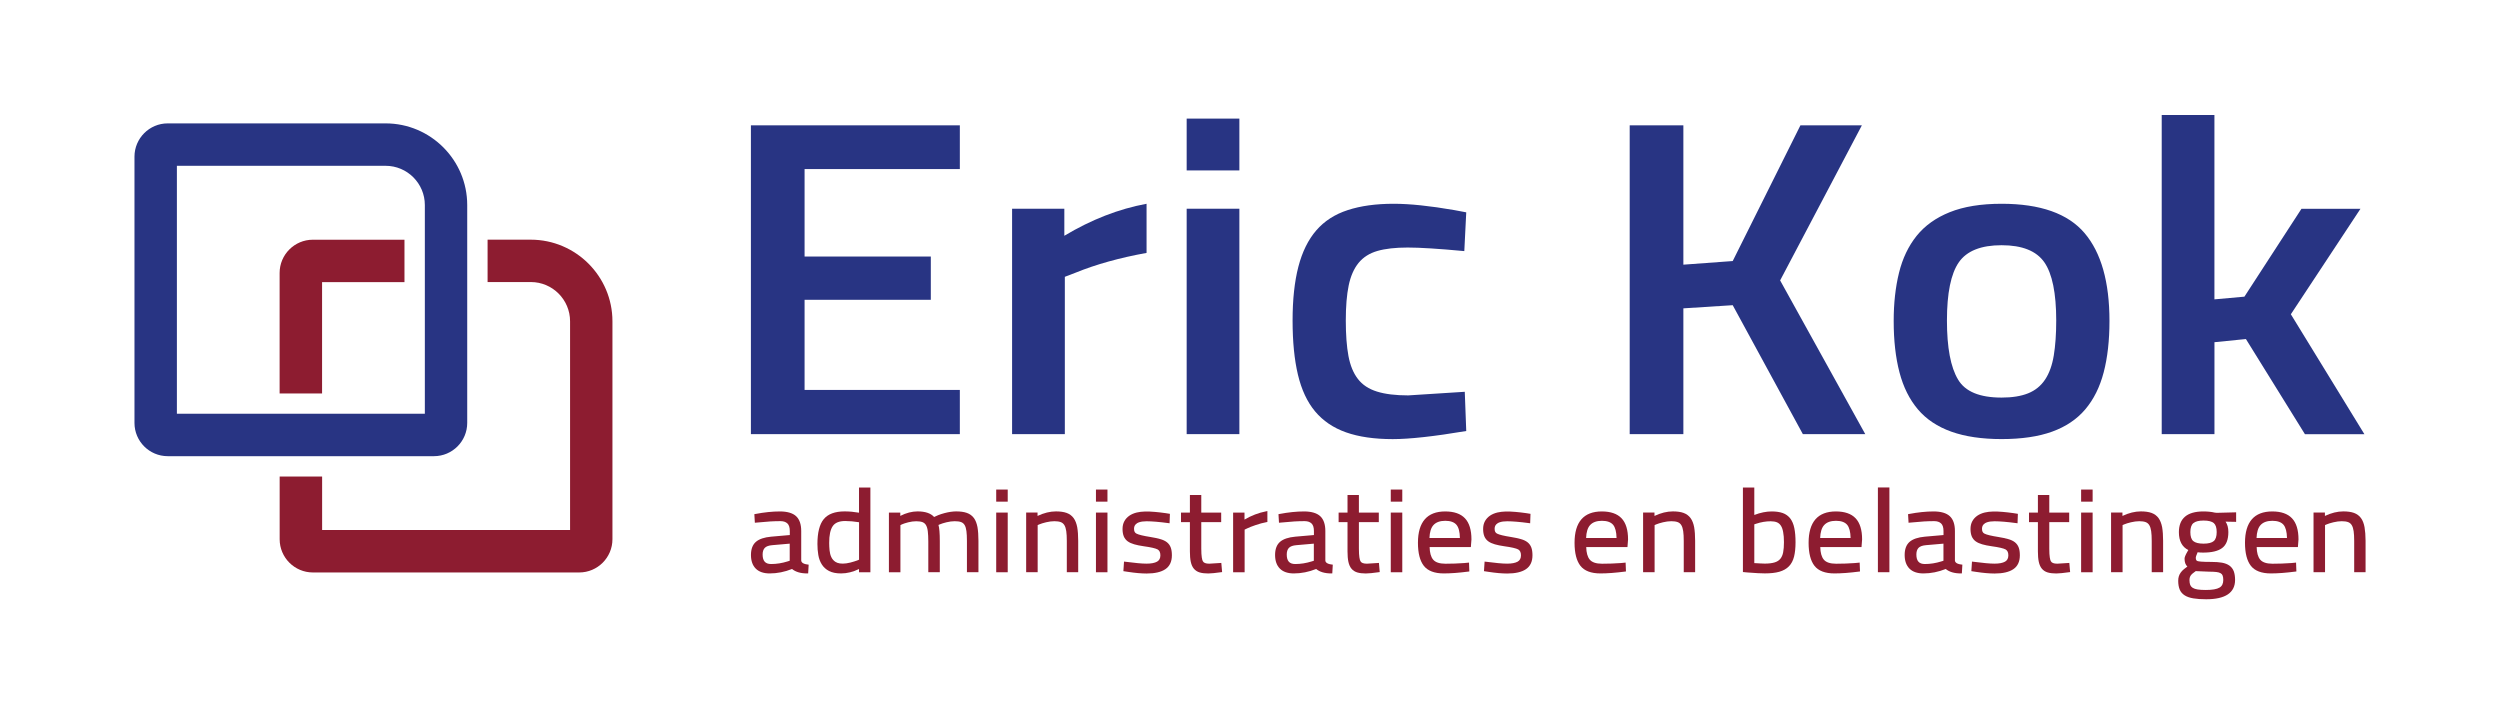
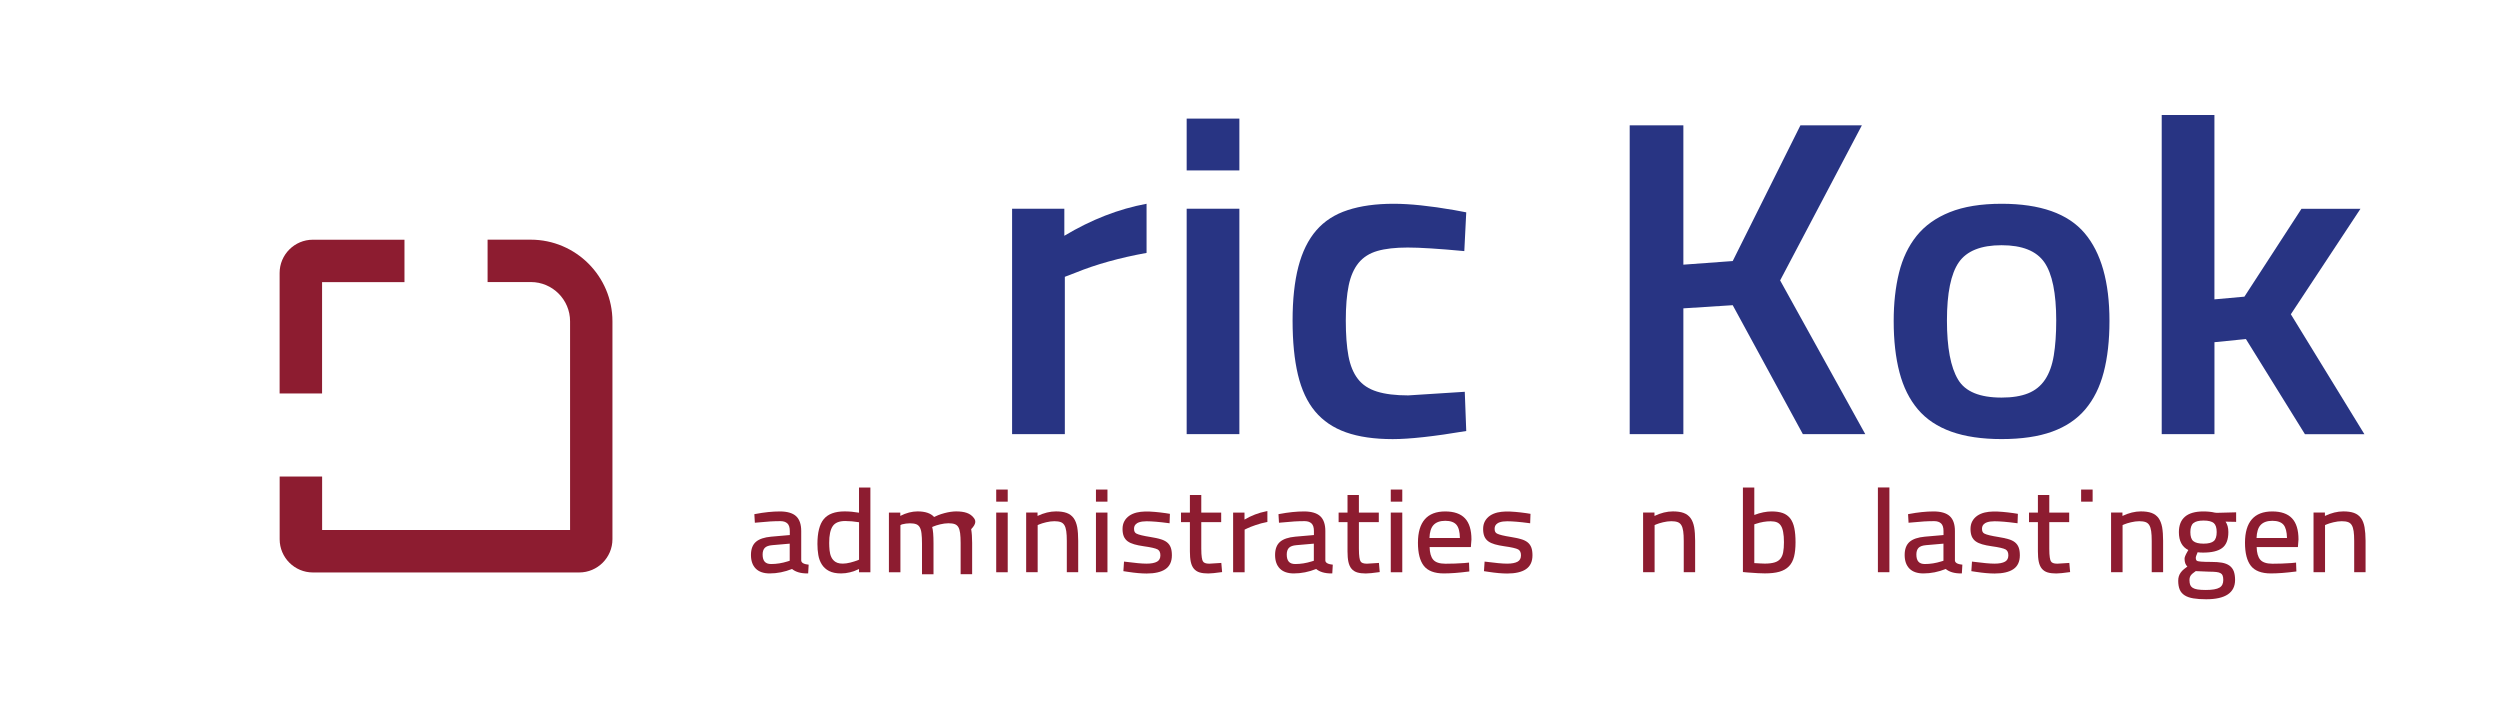
<svg xmlns="http://www.w3.org/2000/svg" version="1.1" id="Laag_1" x="0px" y="0px" viewBox="0 0 595.28 170.08" style="enable-background:new 0 0 595.28 170.08;" xml:space="preserve">
  <style type="text/css">
	.st0{fill:#283483;}
	.st1{fill:#8D1C30;}
</style>
  <g>
    <g>
      <g>
        <g>
-           <path class="st0" d="M178.8,103.37V29.85h49.75v10.41h-36.97v20.82h30.06v10.3h-30.06v21.47h36.97v10.52H178.8z" />
          <path class="st0" d="M253.54,103.37h-12.55V49.7h12.44v6.44c6.45-3.86,12.97-6.4,19.58-7.62v11.7      c-6.37,1.15-12.02,2.72-16.93,4.72l-2.53,0.97V103.37z" />
          <rect x="282.56" y="28.24" class="st0" width="12.55" height="12.34" />
          <rect x="282.56" y="49.7" class="st0" width="12.55" height="53.67" />
          <path class="st0" d="M331.85,48.52c3.84,0,8.64,0.5,14.4,1.5l2.88,0.54l-0.46,9.23c-3.07-0.29-5.72-0.5-7.95-0.64      c-2.23-0.14-4.07-0.21-5.53-0.21c-2.92,0-5.32,0.27-7.2,0.81c-1.88,0.54-3.38,1.49-4.49,2.84c-1.11,1.36-1.9,3.15-2.36,5.37      c-0.46,2.22-0.69,5.01-0.69,8.37c0,3.36,0.21,6.17,0.63,8.43c0.42,2.25,1.17,4.08,2.25,5.47c1.07,1.4,2.59,2.4,4.55,3.01      c1.96,0.61,4.43,0.91,7.43,0.91l13.47-0.86l0.35,9.34c-7.68,1.29-13.51,1.93-17.51,1.93c-4.38,0-8.08-0.54-11.11-1.61      c-3.03-1.07-5.49-2.74-7.37-4.99c-1.88-2.25-3.24-5.17-4.09-8.75c-0.85-3.58-1.27-7.87-1.27-12.88c0-5.01,0.46-9.28,1.38-12.83      c0.92-3.54,2.34-6.42,4.26-8.64c1.92-2.22,4.41-3.83,7.49-4.83C323.98,49.02,327.62,48.52,331.85,48.52z" />
          <path class="st0" d="M400.83,103.37h-12.78V29.85h12.78v33.17l11.75-0.86l16.12-32.31h14.63l-19.46,36.92l20.27,36.6h-14.86      l-16.7-30.7l-11.75,0.75V103.37z" />
          <path class="st0" d="M476.61,48.52c9.21,0,15.8,2.33,19.75,6.98c3.95,4.65,5.93,11.63,5.93,20.93c0,4.65-0.46,8.73-1.38,12.24      c-0.92,3.51-2.38,6.44-4.38,8.8c-2,2.36-4.63,4.13-7.89,5.31c-3.26,1.18-7.28,1.77-12.04,1.77c-4.68,0-8.68-0.59-11.98-1.77      c-3.3-1.18-5.95-2.95-7.95-5.31c-2-2.36-3.46-5.29-4.38-8.8c-0.92-3.51-1.38-7.58-1.38-12.24c0-4.22,0.42-8.05,1.27-11.48      c0.84-3.43,2.25-6.37,4.2-8.8c1.96-2.43,4.59-4.31,7.89-5.63C467.58,49.19,471.69,48.52,476.61,48.52z M466.24,90.38      c1.69,2.86,5.14,4.29,10.36,4.29c2.53,0,4.65-0.34,6.33-1.02c1.69-0.68,3.03-1.77,4.03-3.27c1-1.5,1.69-3.42,2.07-5.74      c0.38-2.32,0.58-5.1,0.58-8.32c0-6.51-0.94-11.13-2.82-13.85c-1.88-2.72-5.28-4.08-10.19-4.08c-4.91,0-8.31,1.36-10.19,4.08      c-1.88,2.72-2.82,7.34-2.82,13.85C463.59,82.76,464.47,87.45,466.24,90.38z" />
          <path class="st0" d="M527.28,103.37h-12.55V27.38h12.55v43.9l7.14-0.64l13.59-20.93h14.05l-16.58,25.12l17.51,28.55h-14.16      l-14.05-22.65l-7.49,0.75V103.37z" />
        </g>
      </g>
      <g>
        <path class="st1" d="M190.78,133.46v-7.02c0-1.6-0.41-2.79-1.23-3.54c-0.81-0.74-2.11-1.12-3.85-1.12c-1.76,0-3.73,0.2-5.86,0.61     l-0.22,0.04l0.12,2.04l1.19-0.1c0.84-0.09,1.69-0.16,2.51-0.21c0.83-0.05,1.64-0.07,2.42-0.07c0.69,0,1.23,0.18,1.62,0.54     c0.38,0.35,0.58,0.96,0.58,1.82v0.95l-4.46,0.39c-1.62,0.15-2.83,0.56-3.6,1.22c-0.79,0.68-1.19,1.73-1.19,3.14     c0,1.4,0.39,2.49,1.15,3.25c0.76,0.76,1.87,1.14,3.31,1.14c1.79,0,3.58-0.36,5.32-1.06c0.84,0.7,2.05,1.06,3.6,1.06h0.24     l0.12-2.09l-0.23-0.03C190.85,134.25,190.8,133.64,190.78,133.46z M188.04,129.45v4.07l-0.51,0.16c-1.3,0.41-2.62,0.62-3.92,0.62     c-1.38,0-2.02-0.72-2.02-2.27c0-0.7,0.18-1.23,0.52-1.58c0.35-0.36,0.95-0.57,1.78-0.64L188.04,129.45z" />
        <path class="st1" d="M204.54,122.08c-1.15-0.2-2.29-0.31-3.42-0.31c-2.3,0-3.97,0.62-4.98,1.85c-1,1.21-1.5,3.2-1.5,5.92     c0,0.91,0.07,1.78,0.21,2.61c0.14,0.84,0.42,1.6,0.83,2.24c0.41,0.66,0.99,1.19,1.72,1.57c0.73,0.38,1.69,0.58,2.86,0.58     c1.41,0,2.85-0.35,4.28-1.05v0.78h2.71v-20.18h-2.71V122.08z M198.29,125.27c0.54-0.8,1.54-1.21,2.96-1.21     c1.02,0,2.13,0.1,3.3,0.29v8.92l-0.43,0.18c-0.2,0.07-0.44,0.15-0.72,0.24c-0.28,0.09-0.59,0.17-0.91,0.26     c-0.32,0.08-0.64,0.14-0.96,0.19c-1.18,0.16-2.05,0.02-2.63-0.37c-0.43-0.29-0.75-0.67-0.96-1.13c-0.22-0.47-0.35-1.01-0.41-1.59     c-0.06-0.59-0.09-1.19-0.09-1.77C197.43,127.44,197.72,126.1,198.29,125.27z" />
-         <path class="st1" d="M231.89,123.34c-0.42-0.56-0.98-0.97-1.67-1.21c-0.67-0.24-1.53-0.36-2.55-0.36c-0.41,0-0.86,0.04-1.35,0.11     c-0.48,0.07-0.98,0.18-1.47,0.31c-0.5,0.13-0.97,0.29-1.42,0.46c-0.37,0.15-0.71,0.3-1.01,0.45c-0.8-0.89-2.12-1.33-3.94-1.33     c-1.33,0-2.71,0.36-4.11,1.07v-0.79h-2.71v14.21h2.74v-11.22l0.36-0.18c0.34-0.16,0.85-0.32,1.5-0.49     c1.29-0.34,2.65-0.32,3.4-0.04c0.35,0.14,0.63,0.37,0.83,0.71c0.21,0.36,0.36,0.86,0.43,1.47c0.08,0.64,0.12,1.45,0.12,2.42v7.32     h2.74v-7.38c0-1.9-0.11-3.17-0.32-3.87l0.35-0.15c0.36-0.16,0.89-0.32,1.57-0.49c1.33-0.33,2.71-0.33,3.48-0.04     c0.36,0.14,0.63,0.37,0.83,0.7c0.21,0.35,0.35,0.84,0.43,1.44c0.08,0.63,0.12,1.42,0.12,2.35v7.43h2.74v-7.49     c0-1.27-0.08-2.36-0.23-3.24C232.58,124.63,232.3,123.89,231.89,123.34z" />
+         <path class="st1" d="M231.89,123.34c-0.42-0.56-0.98-0.97-1.67-1.21c-0.67-0.24-1.53-0.36-2.55-0.36c-0.41,0-0.86,0.04-1.35,0.11     c-0.48,0.07-0.98,0.18-1.47,0.31c-0.5,0.13-0.97,0.29-1.42,0.46c-0.37,0.15-0.71,0.3-1.01,0.45c-0.8-0.89-2.12-1.33-3.94-1.33     c-1.33,0-2.71,0.36-4.11,1.07v-0.79h-2.71v14.21h2.74v-11.22l0.36-0.18c1.29-0.34,2.65-0.32,3.4-0.04c0.35,0.14,0.63,0.37,0.83,0.71c0.21,0.36,0.36,0.86,0.43,1.47c0.08,0.64,0.12,1.45,0.12,2.42v7.32     h2.74v-7.38c0-1.9-0.11-3.17-0.32-3.87l0.35-0.15c0.36-0.16,0.89-0.32,1.57-0.49c1.33-0.33,2.71-0.33,3.48-0.04     c0.36,0.14,0.63,0.37,0.83,0.7c0.21,0.35,0.35,0.84,0.43,1.44c0.08,0.63,0.12,1.42,0.12,2.35v7.43h2.74v-7.49     c0-1.27-0.08-2.36-0.23-3.24C232.58,124.63,232.3,123.89,231.89,123.34z" />
        <rect x="237.21" y="122.05" class="st1" width="2.74" height="14.21" />
        <rect x="237.21" y="116.57" class="st1" width="2.74" height="2.88" />
        <path class="st1" d="M255.64,123.36c-0.42-0.57-0.98-0.98-1.67-1.23c-0.67-0.24-1.53-0.36-2.54-0.36c-1.39,0-2.86,0.36-4.38,1.08     v-0.81h-2.71v14.21h2.74v-11.22l0.42-0.18c0.36-0.16,0.9-0.32,1.59-0.49c1.38-0.34,2.71-0.32,3.48-0.04     c0.37,0.14,0.65,0.37,0.86,0.71c0.22,0.35,0.37,0.84,0.46,1.44c0.09,0.63,0.13,1.42,0.13,2.35v7.43h2.71v-7.49     c0-1.26-0.08-2.35-0.23-3.22C256.33,124.66,256.05,123.92,255.64,123.36z" />
        <rect x="260.96" y="122.05" class="st1" width="2.74" height="14.21" />
        <rect x="260.96" y="116.57" class="st1" width="2.74" height="2.88" />
        <path class="st1" d="M277.85,129.11c-0.41-0.32-0.95-0.57-1.59-0.75c-0.62-0.18-1.39-0.34-2.3-0.49     c-1.71-0.27-2.83-0.54-3.33-0.8c-0.41-0.19-0.6-0.56-0.6-1.12c0-0.45,0-1.83,3-1.83c0.62,0,1.37,0.04,2.23,0.11     c0.84,0.07,1.84,0.18,2.96,0.33l0.27,0.04l0.08-2.25l-1.06-0.17c-0.95-0.13-1.77-0.23-2.52-0.29c-1.73-0.15-3.08-0.14-4.29,0.14     c-0.68,0.16-1.28,0.42-1.78,0.76c-0.51,0.35-0.91,0.79-1.2,1.32c-0.29,0.53-0.43,1.15-0.43,1.85c0,0.69,0.1,1.27,0.29,1.74     c0.2,0.48,0.51,0.88,0.93,1.19c0.41,0.3,0.94,0.54,1.57,0.72c0.61,0.18,1.37,0.33,2.26,0.46c1.69,0.23,2.81,0.49,3.31,0.76     c0.44,0.26,0.65,0.72,0.65,1.4c0,0.71-0.26,1.2-0.78,1.5c-0.57,0.32-1.41,0.48-2.52,0.48c-0.57,0-1.28-0.04-2.12-0.12     c-0.88-0.08-1.88-0.2-2.98-0.34l-0.26-0.03l-0.15,2.28l1.12,0.17c0.85,0.13,1.65,0.23,2.36,0.29c0.73,0.06,1.42,0.1,2.04,0.1     c1.95,0,3.45-0.34,4.46-1.02c1.04-0.69,1.57-1.81,1.57-3.32c0-0.74-0.09-1.36-0.27-1.84     C278.58,129.86,278.27,129.44,277.85,129.11z" />
        <path class="st1" d="M287.94,134.22c-0.83,0-1.34-0.2-1.54-0.61c-0.16-0.3-0.36-1.06-0.36-2.98v-6.3h4.74v-2.28h-4.74v-4.19     h-2.71v4.19h-2.12v2.28h2.12v6.96c0,1,0.07,1.84,0.21,2.49c0.15,0.68,0.39,1.23,0.74,1.64c0.35,0.42,0.82,0.72,1.39,0.89     c0.55,0.16,1.23,0.24,2.02,0.24c0.35,0,0.78-0.03,1.29-0.08c0.51-0.06,1.1-0.13,1.78-0.22l0.24-0.03l-0.19-2.18L287.94,134.22z" />
        <path class="st1" d="M296.33,123.72v-1.67h-2.71v14.21h2.74v-10.15l0.6-0.29c0.24-0.11,0.53-0.23,0.88-0.38     c0.35-0.14,0.74-0.29,1.16-0.42c0.43-0.14,0.86-0.27,1.3-0.4c0.44-0.12,0.87-0.22,1.27-0.29l0.21-0.04v-2.6l-0.3,0.06     C299.69,122.1,297.95,122.76,296.33,123.72z" />
        <path class="st1" d="M315.58,133.46v-7.02c0-1.6-0.41-2.79-1.23-3.54c-0.81-0.74-2.11-1.12-3.85-1.12c-1.76,0-3.73,0.2-5.87,0.61     l-0.21,0.04l0.12,2.04l1.19-0.1c0.84-0.09,1.69-0.16,2.51-0.21c0.83-0.05,1.64-0.07,2.42-0.07c0.69,0,1.23,0.18,1.62,0.54     c0.38,0.35,0.58,0.96,0.58,1.82v0.95l-4.46,0.39c-1.62,0.15-2.83,0.56-3.6,1.22c-0.79,0.68-1.19,1.73-1.19,3.14     c0,1.4,0.39,2.49,1.15,3.25s1.88,1.14,3.31,1.14c1.79,0,3.58-0.36,5.32-1.06c0.84,0.7,2.05,1.06,3.6,1.06h0.24l0.12-2.09     l-0.23-0.03C315.65,134.25,315.59,133.64,315.58,133.46z M312.84,129.45v4.07l-0.51,0.16c-1.3,0.41-2.62,0.62-3.92,0.62     c-1.38,0-2.02-0.72-2.02-2.27c0-0.7,0.18-1.23,0.52-1.58c0.35-0.36,0.95-0.57,1.78-0.64L312.84,129.45z" />
        <path class="st1" d="M325.47,134.22c-0.83,0-1.34-0.2-1.54-0.61c-0.16-0.3-0.36-1.06-0.36-2.98v-6.3h4.74v-2.28h-4.74v-4.19     h-2.71v4.19h-2.12v2.28h2.12v6.96c0,1,0.07,1.84,0.21,2.49c0.15,0.68,0.39,1.23,0.74,1.64c0.35,0.42,0.82,0.72,1.39,0.89     c0.55,0.16,1.23,0.24,2.02,0.24c0.35,0,0.78-0.03,1.29-0.08c0.51-0.06,1.1-0.13,1.78-0.22l0.24-0.03l-0.19-2.18L325.47,134.22z" />
        <rect x="331.16" y="116.57" class="st1" width="2.74" height="2.88" />
        <rect x="331.16" y="122.05" class="st1" width="2.74" height="14.21" />
        <path class="st1" d="M344.12,121.78c-4.3,0-6.49,2.51-6.49,7.46c0,2.46,0.47,4.3,1.4,5.49c0.94,1.2,2.54,1.81,4.76,1.81     c0.81,0,1.72-0.04,2.69-0.11c0.98-0.07,2.05-0.19,3.16-0.33l0.23-0.03l-0.08-2.11l-1.13,0.11c-1.5,0.11-3.01,0.16-4.48,0.16     c-1.41,0-2.4-0.33-2.94-0.99c-0.52-0.63-0.8-1.63-0.83-2.98h9.82l0.14-1.81c0-2.27-0.52-3.96-1.55-5.04     C347.79,122.32,346.21,121.78,344.12,121.78z M347.62,128.11h-7.25c0.05-1.41,0.37-2.45,0.96-3.09c0.61-0.67,1.56-1.01,2.81-1.01     c1.23,0,2.12,0.32,2.66,0.95C347.32,125.57,347.6,126.63,347.62,128.11z" />
        <path class="st1" d="M363.71,129.11c-0.41-0.32-0.95-0.57-1.59-0.75c-0.62-0.18-1.39-0.34-2.3-0.49     c-1.71-0.27-2.83-0.54-3.33-0.8c-0.41-0.19-0.6-0.56-0.6-1.12c0-0.45,0-1.83,3-1.83c0.62,0,1.37,0.04,2.23,0.11     c0.84,0.07,1.84,0.18,2.96,0.33l0.27,0.04l0.08-2.25l-1.06-0.17c-0.95-0.13-1.77-0.23-2.52-0.29c-1.73-0.15-3.08-0.14-4.29,0.14     c-0.68,0.16-1.28,0.42-1.78,0.76c-0.51,0.35-0.91,0.79-1.2,1.32c-0.29,0.53-0.43,1.15-0.43,1.85c0,0.69,0.1,1.27,0.29,1.74     c0.2,0.48,0.51,0.88,0.93,1.19c0.41,0.3,0.94,0.54,1.57,0.72c0.61,0.18,1.37,0.33,2.26,0.46c1.69,0.23,2.81,0.49,3.31,0.76     c0.44,0.26,0.65,0.72,0.65,1.4c0,0.71-0.26,1.2-0.78,1.5c-0.57,0.32-1.41,0.48-2.52,0.48c-0.57,0-1.28-0.04-2.12-0.12     c-0.88-0.08-1.88-0.2-2.98-0.34l-0.26-0.03l-0.15,2.28l1.12,0.17c0.85,0.13,1.65,0.23,2.36,0.29c0.73,0.06,1.42,0.1,2.04,0.1     c1.95,0,3.45-0.34,4.46-1.02c1.04-0.69,1.57-1.81,1.57-3.32c0-0.74-0.09-1.36-0.27-1.84     C364.44,129.86,364.13,129.44,363.71,129.11z" />
-         <path class="st1" d="M381.41,121.78c-4.3,0-6.49,2.51-6.49,7.46c0,2.46,0.47,4.3,1.4,5.49c0.94,1.2,2.54,1.81,4.76,1.81     c0.81,0,1.72-0.04,2.69-0.11c0.98-0.07,2.05-0.19,3.16-0.33l0.23-0.03l-0.08-2.11l-1.13,0.11c-1.5,0.11-3.01,0.16-4.48,0.16     c-1.41,0-2.4-0.33-2.94-0.99c-0.52-0.63-0.8-1.63-0.83-2.98h9.82l0.14-1.81c0-2.27-0.52-3.96-1.55-5.04     C385.08,122.32,383.5,121.78,381.41,121.78z M384.92,128.11h-7.25c0.05-1.41,0.37-2.45,0.96-3.09c0.61-0.67,1.56-1.01,2.81-1.01     c1.23,0,2.12,0.32,2.66,0.95C384.61,125.57,384.89,126.63,384.92,128.11z" />
        <path class="st1" d="M402.54,123.36c-0.42-0.57-0.98-0.98-1.67-1.23c-0.67-0.24-1.53-0.36-2.54-0.36c-1.39,0-2.86,0.36-4.38,1.08     v-0.81h-2.71v14.21h2.74v-11.22l0.42-0.18c0.36-0.16,0.9-0.32,1.59-0.49c1.38-0.34,2.71-0.32,3.48-0.04     c0.37,0.14,0.65,0.37,0.86,0.71c0.22,0.35,0.37,0.84,0.46,1.44c0.09,0.63,0.13,1.42,0.13,2.35v7.43h2.71v-7.49     c0-1.26-0.08-2.35-0.23-3.22C403.24,124.66,402.95,123.92,402.54,123.36z" />
        <path class="st1" d="M426.28,123.45c-0.46-0.59-1.06-1.03-1.79-1.29c-0.71-0.25-1.6-0.38-2.63-0.38c-1.29,0-2.68,0.28-4.14,0.84     v-6.54h-2.71v20.13l1.07,0.1c0.98,0.07,1.81,0.13,2.5,0.17c0.7,0.04,1.25,0.05,1.67,0.05c1.37,0,2.53-0.13,3.44-0.39     c0.93-0.27,1.7-0.7,2.27-1.29c0.58-0.59,0.99-1.37,1.23-2.32c0.23-0.93,0.35-2.08,0.35-3.41c0-1.33-0.1-2.47-0.29-3.38     C427.06,124.81,426.73,124.04,426.28,123.45z M424.78,129.1c0,0.95-0.06,1.76-0.19,2.42c-0.12,0.63-0.35,1.15-0.68,1.55     c-0.33,0.39-0.78,0.68-1.36,0.85c-0.6,0.18-1.38,0.28-2.33,0.28c-0.27,0-0.64-0.01-1.09-0.04l-1.41-0.08v-9.23l0.43-0.14     c1.16-0.39,2.33-0.59,3.47-0.59c0.6,0,1.1,0.09,1.5,0.25c0.38,0.16,0.69,0.43,0.93,0.8c0.25,0.38,0.43,0.89,0.54,1.52     C424.72,127.34,424.78,128.15,424.78,129.1z" />
-         <path class="st1" d="M437.14,121.78c-4.3,0-6.49,2.51-6.49,7.46c0,2.46,0.47,4.3,1.4,5.49c0.94,1.2,2.54,1.81,4.76,1.81     c0.81,0,1.72-0.04,2.69-0.11c0.98-0.07,2.05-0.19,3.16-0.33l0.23-0.03l-0.08-2.11l-1.13,0.11c-1.5,0.11-3.01,0.16-4.48,0.16     c-1.41,0-2.4-0.33-2.94-0.99c-0.52-0.63-0.8-1.63-0.83-2.98h9.82l0.14-1.81c0-2.27-0.52-3.96-1.55-5.04     C440.81,122.32,439.23,121.78,437.14,121.78z M440.65,128.11h-7.25c0.05-1.41,0.37-2.45,0.96-3.09c0.61-0.67,1.56-1.01,2.81-1.01     c1.23,0,2.12,0.32,2.66,0.95C440.34,125.57,440.62,126.63,440.65,128.11z" />
        <rect x="447.15" y="116.07" class="st1" width="2.74" height="20.18" />
        <path class="st1" d="M465.49,133.46v-7.02c0-1.6-0.41-2.79-1.23-3.54c-0.81-0.74-2.11-1.12-3.85-1.12c-1.76,0-3.73,0.2-5.87,0.61     l-0.21,0.04l0.12,2.04l1.19-0.1c0.84-0.09,1.69-0.16,2.51-0.21c0.83-0.05,1.64-0.07,2.42-0.07c0.69,0,1.23,0.18,1.62,0.54     c0.38,0.35,0.58,0.96,0.58,1.82v0.95l-4.46,0.39c-1.62,0.15-2.83,0.56-3.6,1.22c-0.79,0.68-1.19,1.73-1.19,3.14     c0,1.4,0.39,2.49,1.15,3.25s1.88,1.14,3.31,1.14c1.79,0,3.58-0.36,5.32-1.06c0.84,0.7,2.05,1.06,3.6,1.06h0.24l0.12-2.09     l-0.23-0.03C465.56,134.25,465.51,133.64,465.49,133.46z M462.76,129.45v4.07l-0.51,0.16c-1.3,0.41-2.62,0.62-3.92,0.62     c-1.38,0-2.02-0.72-2.02-2.27c0-0.7,0.18-1.23,0.52-1.58c0.35-0.36,0.95-0.57,1.78-0.64L462.76,129.45z" />
        <path class="st1" d="M479.76,129.11c-0.41-0.32-0.95-0.57-1.59-0.75c-0.62-0.18-1.39-0.34-2.3-0.49     c-1.71-0.27-2.83-0.54-3.33-0.8c-0.41-0.19-0.6-0.56-0.6-1.12c0-0.45,0-1.83,3-1.83c0.62,0,1.37,0.04,2.23,0.11     c0.84,0.07,1.84,0.18,2.96,0.33l0.27,0.04l0.08-2.25l-1.06-0.17c-0.95-0.13-1.77-0.23-2.52-0.29c-1.73-0.15-3.08-0.14-4.29,0.14     c-0.68,0.16-1.28,0.42-1.78,0.76c-0.51,0.35-0.91,0.79-1.2,1.32c-0.29,0.53-0.43,1.15-0.43,1.85c0,0.69,0.1,1.27,0.29,1.74     c0.2,0.48,0.51,0.88,0.93,1.19c0.41,0.3,0.94,0.54,1.57,0.72c0.61,0.18,1.37,0.33,2.26,0.46c1.69,0.23,2.81,0.49,3.31,0.76     c0.44,0.26,0.65,0.72,0.65,1.4c0,0.71-0.26,1.2-0.78,1.5c-0.57,0.32-1.41,0.48-2.52,0.48c-0.57,0-1.28-0.04-2.12-0.12     c-0.88-0.08-1.88-0.2-2.98-0.34l-0.26-0.03l-0.15,2.28l1.12,0.17c0.85,0.13,1.65,0.23,2.36,0.29c0.73,0.06,1.42,0.1,2.04,0.1     c1.95,0,3.45-0.34,4.46-1.02c1.04-0.69,1.57-1.81,1.57-3.32c0-0.74-0.09-1.36-0.27-1.84     C480.49,129.86,480.18,129.44,479.76,129.11z" />
        <path class="st1" d="M489.86,134.22c-0.83,0-1.34-0.2-1.54-0.61c-0.16-0.3-0.36-1.06-0.36-2.98v-6.3h4.74v-2.28h-4.74v-4.19     h-2.71v4.19h-2.12v2.28h2.12v6.96c0,1,0.07,1.84,0.21,2.49c0.15,0.68,0.39,1.23,0.74,1.64c0.35,0.42,0.82,0.72,1.39,0.89     c0.55,0.16,1.23,0.24,2.02,0.24c0.35,0,0.78-0.03,1.29-0.08c0.51-0.06,1.1-0.13,1.78-0.22l0.24-0.03l-0.19-2.18L489.86,134.22z" />
-         <rect x="495.54" y="122.05" class="st1" width="2.74" height="14.21" />
        <rect x="495.54" y="116.57" class="st1" width="2.74" height="2.88" />
        <path class="st1" d="M513.97,123.36c-0.42-0.57-0.98-0.98-1.67-1.23c-0.67-0.24-1.53-0.36-2.54-0.36c-1.39,0-2.86,0.36-4.38,1.08     v-0.81h-2.71v14.21h2.74v-11.22l0.42-0.18c0.36-0.16,0.9-0.32,1.59-0.49c1.38-0.34,2.71-0.32,3.48-0.04     c0.37,0.14,0.65,0.37,0.86,0.71c0.22,0.35,0.37,0.84,0.46,1.44c0.09,0.63,0.13,1.42,0.13,2.35v7.43h2.71v-7.49     c0-1.26-0.08-2.35-0.23-3.22C514.66,124.66,514.38,123.92,513.97,123.36z" />
        <path class="st1" d="M527.36,122.06c-0.79-0.19-1.71-0.28-2.71-0.28c-3.87,0-5.83,1.66-5.83,4.94c0,2.08,0.75,3.51,2.25,4.25     l-0.12,0.2c-0.7,1.18-0.78,1.62-0.78,1.85c0,0.84,0.22,1.47,0.67,1.88c-0.3,0.22-0.58,0.43-0.81,0.62     c-0.32,0.26-0.58,0.54-0.77,0.81c-0.2,0.28-0.36,0.58-0.45,0.89c-0.1,0.3-0.15,0.67-0.15,1.08c0,0.82,0.12,1.51,0.35,2.07     c0.24,0.58,0.64,1.04,1.19,1.39c0.53,0.34,1.23,0.58,2.07,0.72c0.82,0.14,1.85,0.21,3.06,0.21c4.56,0,6.87-1.55,6.87-4.61     c0-0.81-0.11-1.5-0.31-2.05c-0.22-0.57-0.57-1.02-1.04-1.36c-0.47-0.33-1.06-0.56-1.77-0.69c-0.69-0.12-1.53-0.18-2.49-0.18     c-2.28,0-3.08-0.11-3.35-0.21c-0.17-0.06-0.4-0.2-0.4-0.8c0-0.12,0.06-0.43,0.44-1.29c0.37,0.05,0.81,0.08,1.31,0.08     c2.04,0,3.56-0.36,4.52-1.08c0.99-0.73,1.49-2.01,1.49-3.81c0-1.03-0.23-1.86-0.67-2.48l2.52,0.05v-2.27l-4.62,0.12     L527.36,122.06z M527.82,126.69c0,1.02-0.23,1.74-0.69,2.14c-0.47,0.41-1.29,0.62-2.43,0.62c-1.15,0-1.97-0.21-2.45-0.61     c-0.47-0.4-0.7-1.11-0.7-2.13c0-1.02,0.24-1.74,0.71-2.14c0.48-0.41,1.3-0.62,2.45-0.62s1.96,0.21,2.43,0.61     C527.59,124.96,527.82,125.67,527.82,126.69z M521.34,138.15c0-0.46,0.1-0.83,0.3-1.12c0.2-0.29,0.6-0.64,1.19-1.04l3.15,0.13     c0.7,0,1.3,0.03,1.76,0.08c0.44,0.05,0.79,0.15,1.03,0.3c0.23,0.13,0.39,0.32,0.47,0.56c0.1,0.26,0.15,0.61,0.15,1.04     c0,0.86-0.29,1.46-0.89,1.81c-0.63,0.38-1.74,0.57-3.27,0.57c-0.78,0-1.43-0.04-1.95-0.12c-0.49-0.08-0.88-0.21-1.17-0.39     c-0.28-0.18-0.47-0.4-0.59-0.68C521.41,138.99,521.34,138.61,521.34,138.15z" />
        <path class="st1" d="M541.05,121.78c-4.3,0-6.49,2.51-6.49,7.46c0,2.46,0.47,4.3,1.4,5.49c0.94,1.2,2.54,1.81,4.76,1.81     c0.81,0,1.72-0.04,2.69-0.11c0.98-0.07,2.05-0.19,3.16-0.33l0.23-0.03l-0.08-2.11l-1.13,0.11c-1.5,0.11-3.01,0.16-4.48,0.16     c-1.41,0-2.4-0.33-2.94-0.99c-0.52-0.63-0.8-1.63-0.83-2.98h9.82l0.14-1.81c0-2.27-0.52-3.96-1.55-5.04     C544.72,122.32,543.14,121.78,541.05,121.78z M544.56,128.11h-7.25c0.05-1.41,0.37-2.45,0.96-3.09c0.61-0.67,1.56-1.01,2.81-1.01     c1.23,0,2.12,0.32,2.66,0.95C544.25,125.57,544.53,126.63,544.56,128.11z" />
        <path class="st1" d="M563.03,125.55c-0.16-0.89-0.44-1.63-0.85-2.19c-0.42-0.57-0.98-0.98-1.67-1.23     c-0.67-0.24-1.53-0.36-2.54-0.36c-1.39,0-2.86,0.36-4.38,1.08v-0.81h-2.71v14.21h2.74v-11.22l0.42-0.18     c0.36-0.16,0.9-0.32,1.59-0.49c1.38-0.34,2.71-0.32,3.48-0.04c0.37,0.14,0.65,0.37,0.86,0.71c0.22,0.35,0.37,0.84,0.46,1.44     c0.09,0.63,0.13,1.42,0.13,2.35v7.43h2.71v-7.49C563.26,127.51,563.18,126.42,563.03,125.55z" />
      </g>
    </g>
    <g>
      <g>
        <path class="st1" d="M145.83,76.51v51.89c0,4.36-3.55,7.91-7.91,7.91H74.5c-4.36,0-7.91-3.55-7.91-7.91v-14.93h10.11v12.73h59.04     v-49.7c0-5.15-4.19-9.34-9.34-9.34H116.1V57.07h10.28C137.1,57.07,145.83,65.8,145.83,76.51z" />
      </g>
      <g>
-         <path class="st0" d="M91.82,29.38H39.93c-4.36,0-7.91,3.56-7.91,7.92v63.41c0,4.36,3.55,7.91,7.91,7.91h63.41     c4.36,0,7.91-3.55,7.91-7.91V48.82C111.25,38.11,102.54,29.38,91.82,29.38z M101.16,98.52H42.12V39.48h49.7     c5.15,0,9.34,4.19,9.34,9.34V98.52z" />
        <path class="st1" d="M96.31,57.07v10.11H76.69v26.51H66.58v-28.7c0-4.36,3.55-7.91,7.91-7.91H96.31z" />
      </g>
    </g>
  </g>
</svg>